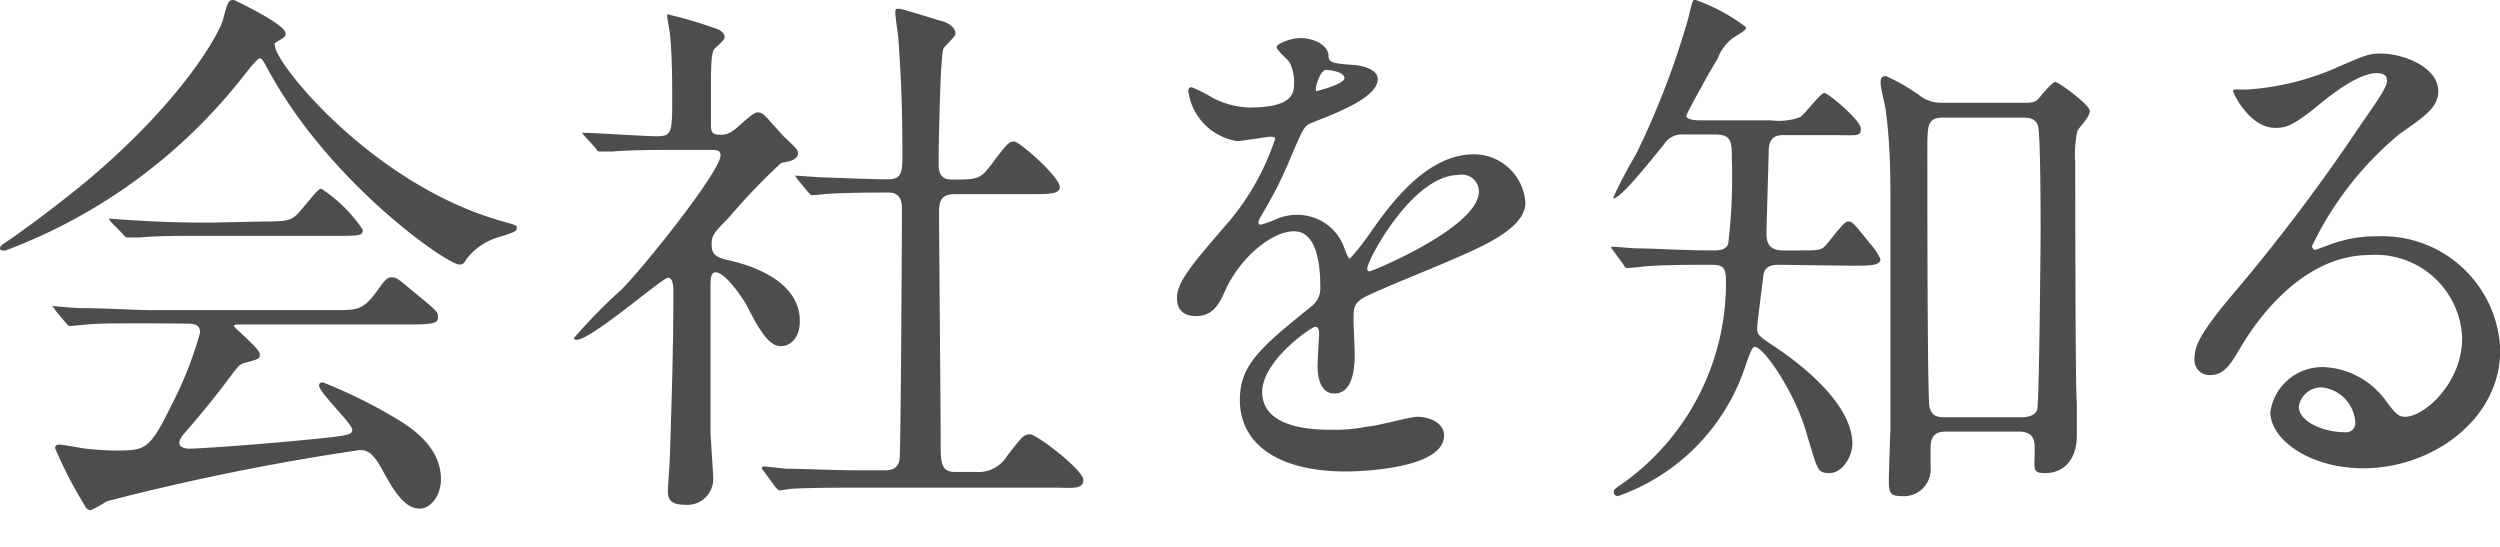
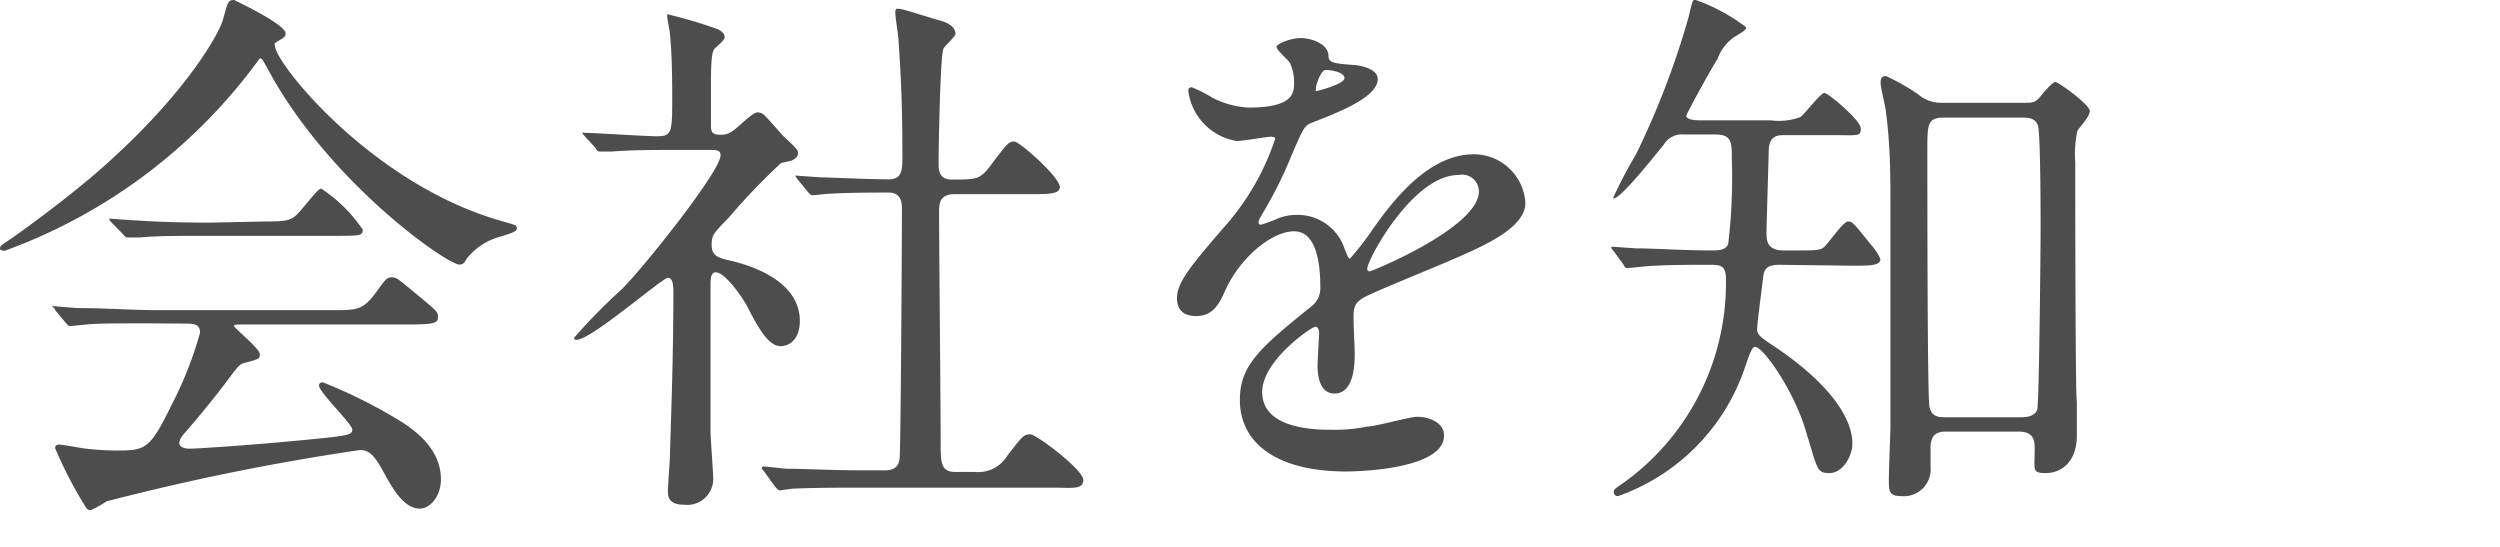
<svg xmlns="http://www.w3.org/2000/svg" viewBox="0 0 109.71 24">
  <defs>
    <style>.cls-1{fill:#4d4d4d;}</style>
  </defs>
  <g id="txt">
-     <path class="cls-1" d="M0,10.9c0-.1.07-.15.36-.34S2.5,9.05,4.06,7.73C8.16,4.22,9.67,1.37,9.79.84,10,.1,10,0,10.27,0c0,0,2.26,1.06,2.26,1.46,0,.12,0,.15-.29.32s-.17.14-.17.24c0,.74,4.25,6.07,9.94,7.68.67.19.67.19.67.31s-.07.17-.67.36a2.78,2.78,0,0,0-1.54,1c-.09.17-.16.24-.31.24-.53,0-5.64-3.53-8.35-8.47-.27-.5-.31-.58-.41-.58s-.48.48-.67.72A23.87,23.87,0,0,1,.22,11C.14,11,0,11,0,10.9Zm6.6,3.29c-1.78,0-2.38,0-3,.07l-.51.05c-.09,0-.12-.05-.21-.15l-.46-.55c0-.07-.12-.14-.12-.17s.05,0,.1,0,.91.08,1.05.08c1.18,0,2.45.09,3.29.09h7.92c1,0,1.27,0,1.85-.79.36-.5.46-.65.67-.65s.27.05.82.51c1.22,1,1.22,1,1.22,1.24s-.12.32-1.25.32H10.61c-.24,0-.34,0-.34.07s1.13,1,1.13,1.22,0,.22-.72.41c-.19.07-.24.14-.84.94s-1.49,1.84-1.63,2-.34.36-.34.57.34.24.43.24c.32,0,2.57-.14,5.24-.4,1.73-.17,1.92-.2,1.92-.44S14,17.21,14,16.92c0-.12.1-.14.17-.14a22,22,0,0,1,3.05,1.49c.65.38,2.13,1.24,2.13,2.76,0,.76-.48,1.29-.93,1.29-.7,0-1.2-.89-1.63-1.68s-.68-.89-1-.89A105,105,0,0,0,4.68,22a4.91,4.91,0,0,1-.7.39.28.28,0,0,1-.24-.17,18.7,18.7,0,0,1-1.32-2.55c0-.16.12-.16.2-.16s.91.14,1,.16a12.32,12.32,0,0,0,1.42.1c1.34,0,1.51,0,2.49-2a16.46,16.46,0,0,0,1.25-3.17c0-.4-.31-.4-.72-.4Zm5-4.47c1.18,0,1.23-.05,1.71-.62s.67-.82.79-.82a6.5,6.5,0,0,1,1.82,1.8c0,.27-.12.27-1.27.27H9.12c-1.46,0-2.16,0-3,.07l-.5,0c-.07,0-.12,0-.22-.14L4.9,9.77c-.1-.1-.1-.12-.1-.17s0,0,.07,0,.91.07,1.06.07c1.17.08,2.33.1,3.29.1Z" />
+     <path class="cls-1" d="M0,10.9c0-.1.07-.15.36-.34S2.5,9.05,4.06,7.73C8.16,4.22,9.67,1.37,9.79.84,10,.1,10,0,10.27,0c0,0,2.26,1.06,2.26,1.46,0,.12,0,.15-.29.32s-.17.14-.17.24c0,.74,4.25,6.07,9.94,7.68.67.19.67.19.67.31s-.07.17-.67.36a2.78,2.78,0,0,0-1.54,1c-.09.17-.16.24-.31.24-.53,0-5.64-3.53-8.35-8.47-.27-.5-.31-.58-.41-.58A23.87,23.87,0,0,1,.22,11C.14,11,0,11,0,10.9Zm6.6,3.29c-1.78,0-2.38,0-3,.07l-.51.05c-.09,0-.12-.05-.21-.15l-.46-.55c0-.07-.12-.14-.12-.17s.05,0,.1,0,.91.08,1.05.08c1.18,0,2.45.09,3.29.09h7.92c1,0,1.27,0,1.85-.79.36-.5.46-.65.67-.65s.27.05.82.51c1.22,1,1.22,1,1.22,1.24s-.12.32-1.25.32H10.61c-.24,0-.34,0-.34.07s1.13,1,1.13,1.22,0,.22-.72.41c-.19.07-.24.14-.84.94s-1.49,1.84-1.63,2-.34.36-.34.57.34.24.43.24c.32,0,2.57-.14,5.24-.4,1.73-.17,1.92-.2,1.92-.44S14,17.21,14,16.92c0-.12.1-.14.17-.14a22,22,0,0,1,3.05,1.49c.65.38,2.13,1.24,2.13,2.76,0,.76-.48,1.29-.93,1.29-.7,0-1.2-.89-1.63-1.68s-.68-.89-1-.89A105,105,0,0,0,4.68,22a4.91,4.91,0,0,1-.7.39.28.28,0,0,1-.24-.17,18.7,18.7,0,0,1-1.32-2.55c0-.16.12-.16.2-.16s.91.14,1,.16a12.32,12.32,0,0,0,1.42.1c1.34,0,1.51,0,2.49-2a16.46,16.46,0,0,0,1.25-3.17c0-.4-.31-.4-.72-.4Zm5-4.47c1.18,0,1.23-.05,1.71-.62s.67-.82.79-.82a6.5,6.5,0,0,1,1.82,1.8c0,.27-.12.27-1.27.27H9.12c-1.46,0-2.16,0-3,.07l-.5,0c-.07,0-.12,0-.22-.14L4.9,9.77c-.1-.1-.1-.12-.1-.17s0,0,.07,0,.91.07,1.06.07c1.17.08,2.33.1,3.29.1Z" />
    <path class="cls-1" d="M25.68,6c-.1-.12-.12-.14-.12-.17s.07,0,.1,0c.45,0,2.66.15,3.16.15.68,0,.68-.17.68-1.78,0-.36,0-1.77-.1-2.69,0-.12-.12-.67-.12-.81s.07-.05.1-.05a18.28,18.28,0,0,1,2.16.65c.12.07.26.17.26.33s-.43.46-.48.56-.12.33-.12,1.34v2c0,.33.14.38.38.38a.83.83,0,0,0,.58-.17c.17-.09.86-.81,1.08-.81a.48.48,0,0,1,.34.16c.28.29.79.89.86.94.53.5.58.55.58.7s-.15.26-.27.31-.41.09-.48.12A28,28,0,0,0,32,9.53c-.7.72-.77.79-.77,1.22s.22.56.79.68c.82.19,3.08.84,3.08,2.66,0,.74-.41,1.1-.84,1.1s-.84-.48-1.47-1.75c-.14-.26-.93-1.49-1.39-1.49-.22,0-.22.34-.22.63,0,.91,0,5.35,0,6.33,0,.32.12,1.8.12,2.14a1.14,1.14,0,0,1-1.27,1.1c-.58,0-.72-.24-.72-.57s.09-1.35.09-1.61c.05-1.78.15-4.27.15-7.1,0-.27,0-.68-.24-.68s-3.36,2.72-4,2.72c-.05,0-.12,0-.12-.08a24,24,0,0,1,2.09-2.13c1-1,4.34-5.19,4.34-5.88,0-.22-.16-.24-.38-.24H29.64c-.94,0-1.94,0-2.78.07l-.51,0c-.09,0-.14,0-.21-.15Zm7.85,14.69c-.1-.12-.1-.12-.1-.14a.09.09,0,0,1,.07-.08c.15,0,.89.1,1.06.1.7,0,1.94.07,3.29.07h.94c.21,0,.64,0,.69-.53s.1-9.67.1-10.92c0-.24,0-.74-.58-.74s-2,0-2.83.07l-.51.05c-.07,0-.12-.05-.21-.15L35,7.87c-.09-.12-.09-.12-.09-.16s0,0,.07,0l1,.07c.24,0,2.18.09,3,.09.57,0,.62-.31.62-1,0-2.21-.05-3.29-.17-5.09,0-.19-.14-1-.14-1.22s.05-.17.19-.17,1.56.46,1.73.5.72.2.72.6c0,.12-.48.53-.53.65-.14.34-.21,4.32-.21,5,0,.29,0,.74.57.74,1.13,0,1.25,0,1.75-.67.7-.93.77-1,1-1s2,1.56,2,2c0,.31-.5.31-1.27.31H41.91c-.65,0-.7.36-.7.79,0,1.44.07,8.47.07,10.08,0,.89,0,1.32.63,1.32h.88a1.49,1.49,0,0,0,1.42-.72c.65-.84.72-.93,1-.93s2.33,1.56,2.33,2-.51.34-1.3.34H37.73c-.58,0-2.19,0-3,.05l-.5.07c-.07,0-.12-.05-.22-.17Z" />
    <path class="cls-1" d="M51.65,13.08c0-.72.67-1.49,2.3-3.38a11,11,0,0,0,2-3.58C56,6,55.82,6,55.73,6s-1.23.19-1.44.19A2.55,2.55,0,0,1,52.15,4c0-.07,0-.17.15-.17a6,6,0,0,1,.91.46,3.86,3.86,0,0,0,1.58.43c2,0,2-.65,2-1.13a1.92,1.92,0,0,0-.19-.84c-.07-.12-.58-.55-.58-.69s.63-.39,1.06-.39,1.17.22,1.22.75c0,.31.12.36,1.08.43.17,0,1.08.12,1.08.62,0,.8-1.75,1.47-2.85,1.9-.36.14-.39.19-.92,1.42a18.37,18.37,0,0,1-1.29,2.59c-.12.21-.17.29-.17.38a.09.09,0,0,0,.1.1A4.74,4.74,0,0,0,56,9.62,2.25,2.25,0,0,1,57,9.43a2.17,2.17,0,0,1,2,1.47c.16.41.19.45.24.45a11.58,11.58,0,0,0,1-1.29C61,9,62.59,6.77,64.68,6.77A2.27,2.27,0,0,1,66.94,8.9c0,1.13-1.9,1.93-3.39,2.57-.6.27-3.31,1.35-3.74,1.61s-.41.51-.41,1c0,.22.05,1.22.05,1.44,0,.38,0,1.75-.89,1.75-.65,0-.74-.79-.74-1.22,0-.24.07-1.39.07-1.42s0-.29-.17-.29-2.33,1.49-2.33,2.86c0,1.66,2.4,1.66,3.1,1.66A7.08,7.08,0,0,0,60,18.72c.34,0,1.88-.43,2.19-.43.5,0,1.18.24,1.18.82,0,1.48-3.73,1.58-4.3,1.58-3.05,0-4.66-1.25-4.66-3.14,0-1.54.91-2.31,3.17-4.13a1,1,0,0,0,.36-.84c0-1.08-.19-2.43-1.15-2.43s-2.33,1.11-3,2.55c-.27.6-.53,1.17-1.3,1.17C52.1,13.87,51.65,13.73,51.65,13.08ZM57.77,4S59,3.7,59,3.43s-.6-.36-.82-.36-.43.67-.43.77S57.72,4,57.77,4ZM60,11.79s0,.12.1.12,4.8-1.93,4.8-3.51A.74.74,0,0,0,64,7.68C62,7.68,60,11.4,60,11.79Z" />
    <path class="cls-1" d="M78.07,11.62c-.45,0-.65.14-.69.5s-.27,2.07-.27,2.31.1.33.6.67c2.31,1.51,3.58,3.09,3.58,4.37,0,.55-.43,1.29-1,1.29s-.52-.17-1-1.7c-.48-1.78-1.89-3.84-2.28-3.84-.12,0-.24.33-.43.89a9.05,9.05,0,0,1-5.57,5.66.17.17,0,0,1-.19-.17c0-.12,0-.12.48-.45a10.79,10.79,0,0,0,4.44-8.93c0-.6-.29-.6-.72-.6-.77,0-1.7,0-2.57.05-.14,0-.86.09-1,.09s-.12,0-.22-.17L70.8,11a.31.31,0,0,1-.1-.17s0,0,.1,0,.89.07,1.06.07c.72,0,2,.09,3.26.09.29,0,.6,0,.72-.28A24.51,24.51,0,0,0,76,7c0-.77,0-1.1-.75-1.1H73.87a.93.93,0,0,0-.86.45c-.72.89-1.9,2.36-2.21,2.36,0,0,0,0,0-.05a21.27,21.27,0,0,1,1-1.9,36.16,36.16,0,0,0,2.3-6c.17-.74.19-.77.29-.77a8.1,8.1,0,0,1,2.23,1.2c0,.12,0,.12-.55.46a2,2,0,0,0-.7.94C75.1,3,74,5,74,5.09s.17.19.58.19h3.12A2.72,2.72,0,0,0,79,5.14c.19-.12.89-1.06,1.06-1.06s1.6,1.2,1.6,1.56-.12.29-1.22.29H78.31c-.26,0-.65,0-.69.62,0,.22-.1,3.41-.1,3.68s0,.76.74.76h.51c1,0,1.13,0,1.32-.19s.81-1.08,1-1.08.2,0,1,1a2.42,2.42,0,0,1,.43.65c0,.29-.46.29-1.25.29Zm7.32,7.32c-.45,0-.67.19-.67.72,0,.12,0,.69,0,.81a1.18,1.18,0,0,1-1.3,1.3c-.48,0-.53-.17-.53-.67s.07-2.19.07-2.31V9.05c0-1.2,0-2.62-.19-4.08,0-.19-.24-1.11-.24-1.3s0-.33.24-.33a9.19,9.19,0,0,1,1.42.81,1.52,1.52,0,0,0,1,.36h3.64c.34,0,.48,0,.68-.24s.55-.67.69-.67,1.51,1,1.51,1.27-.5.75-.55.89a4.94,4.94,0,0,0-.09,1.37c0,.21,0,10.22.07,10.51,0,1.15,0,1.27,0,1.47,0,1.2-.72,1.65-1.35,1.65s-.5-.12-.5-1.05c0-.32,0-.77-.7-.77ZM85.32,5.16c-.74,0-.74.29-.74,1.44,0,1.68,0,10.73.09,11.23s.48.48.7.48h3.36c.26,0,.58-.07.67-.33s.15-7.37.15-7.8c0-.65,0-4.37-.12-4.68s-.39-.34-.68-.34Z" />
-     <path class="cls-1" d="M108.05,14.83A3.8,3.8,0,0,0,104,11.19c-3.17,0-5.21,3.28-5.64,4s-.72,1.27-1.37,1.27a.66.66,0,0,1-.69-.67c0-.6.19-1.13,1.89-3.12a81,81,0,0,0,5.43-7.23c.79-1.13,1.13-1.63,1.13-1.89s-.17-.34-.46-.34c-.89,0-2.3,1.2-2.71,1.54-1,.79-1.3.86-1.71.86C98.74,5.64,98,4.1,98,4s.07-.07.58-.07a11.59,11.59,0,0,0,3.72-.86c1.49-.65,1.65-.72,2.18-.72,1,0,2.52.6,2.52,1.65,0,.7-.55,1.08-1.7,1.88a14.55,14.55,0,0,0-3.84,4.92c0,.07.07.17.14.17l.6-.22a5.77,5.77,0,0,1,2.12-.38,5.18,5.18,0,0,1,5.4,5c0,3.05-3,5.18-6,5.18-2.38,0-4.09-1.27-4.09-2.47A2.31,2.31,0,0,1,102,16.11a3.57,3.57,0,0,1,2.74,1.53c.33.43.48.65.81.65C106.37,18.29,108.05,16.83,108.05,14.83ZM101.88,17a1,1,0,0,0-1,.84c0,.63,1,1.13,2.07,1.13a.4.4,0,0,0,.41-.43A1.64,1.64,0,0,0,101.88,17Z" />
  </g>
</svg>